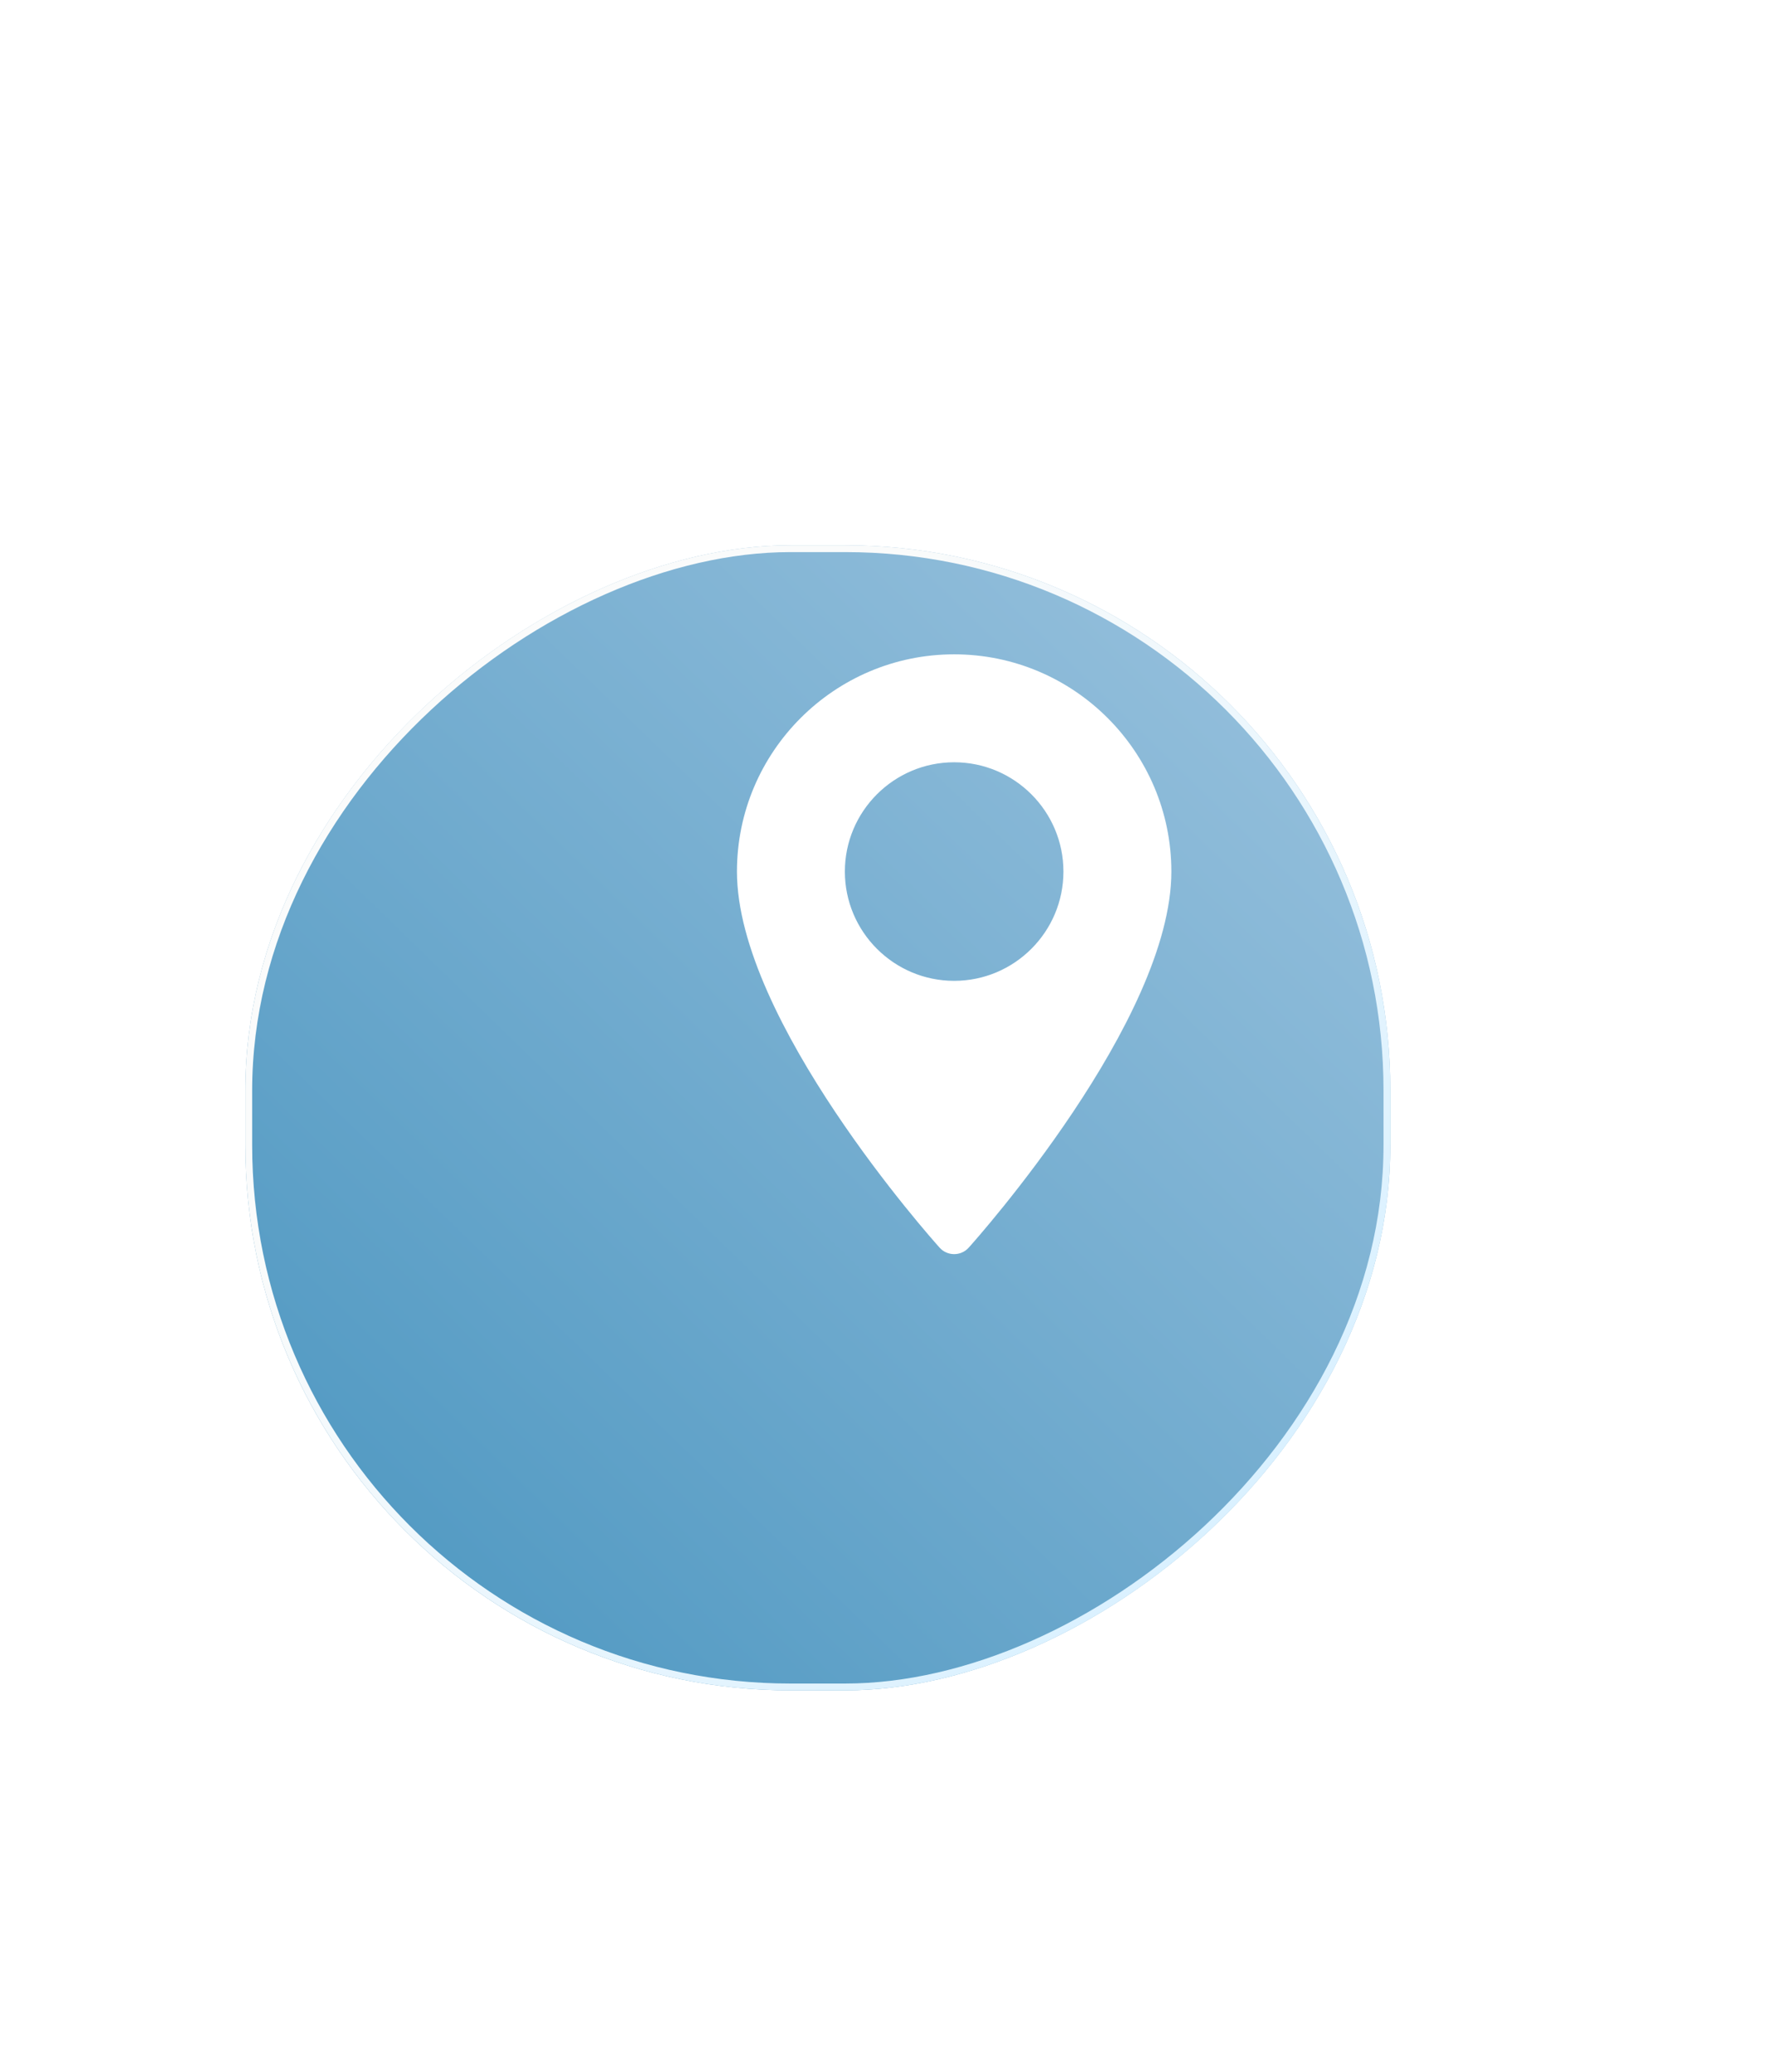
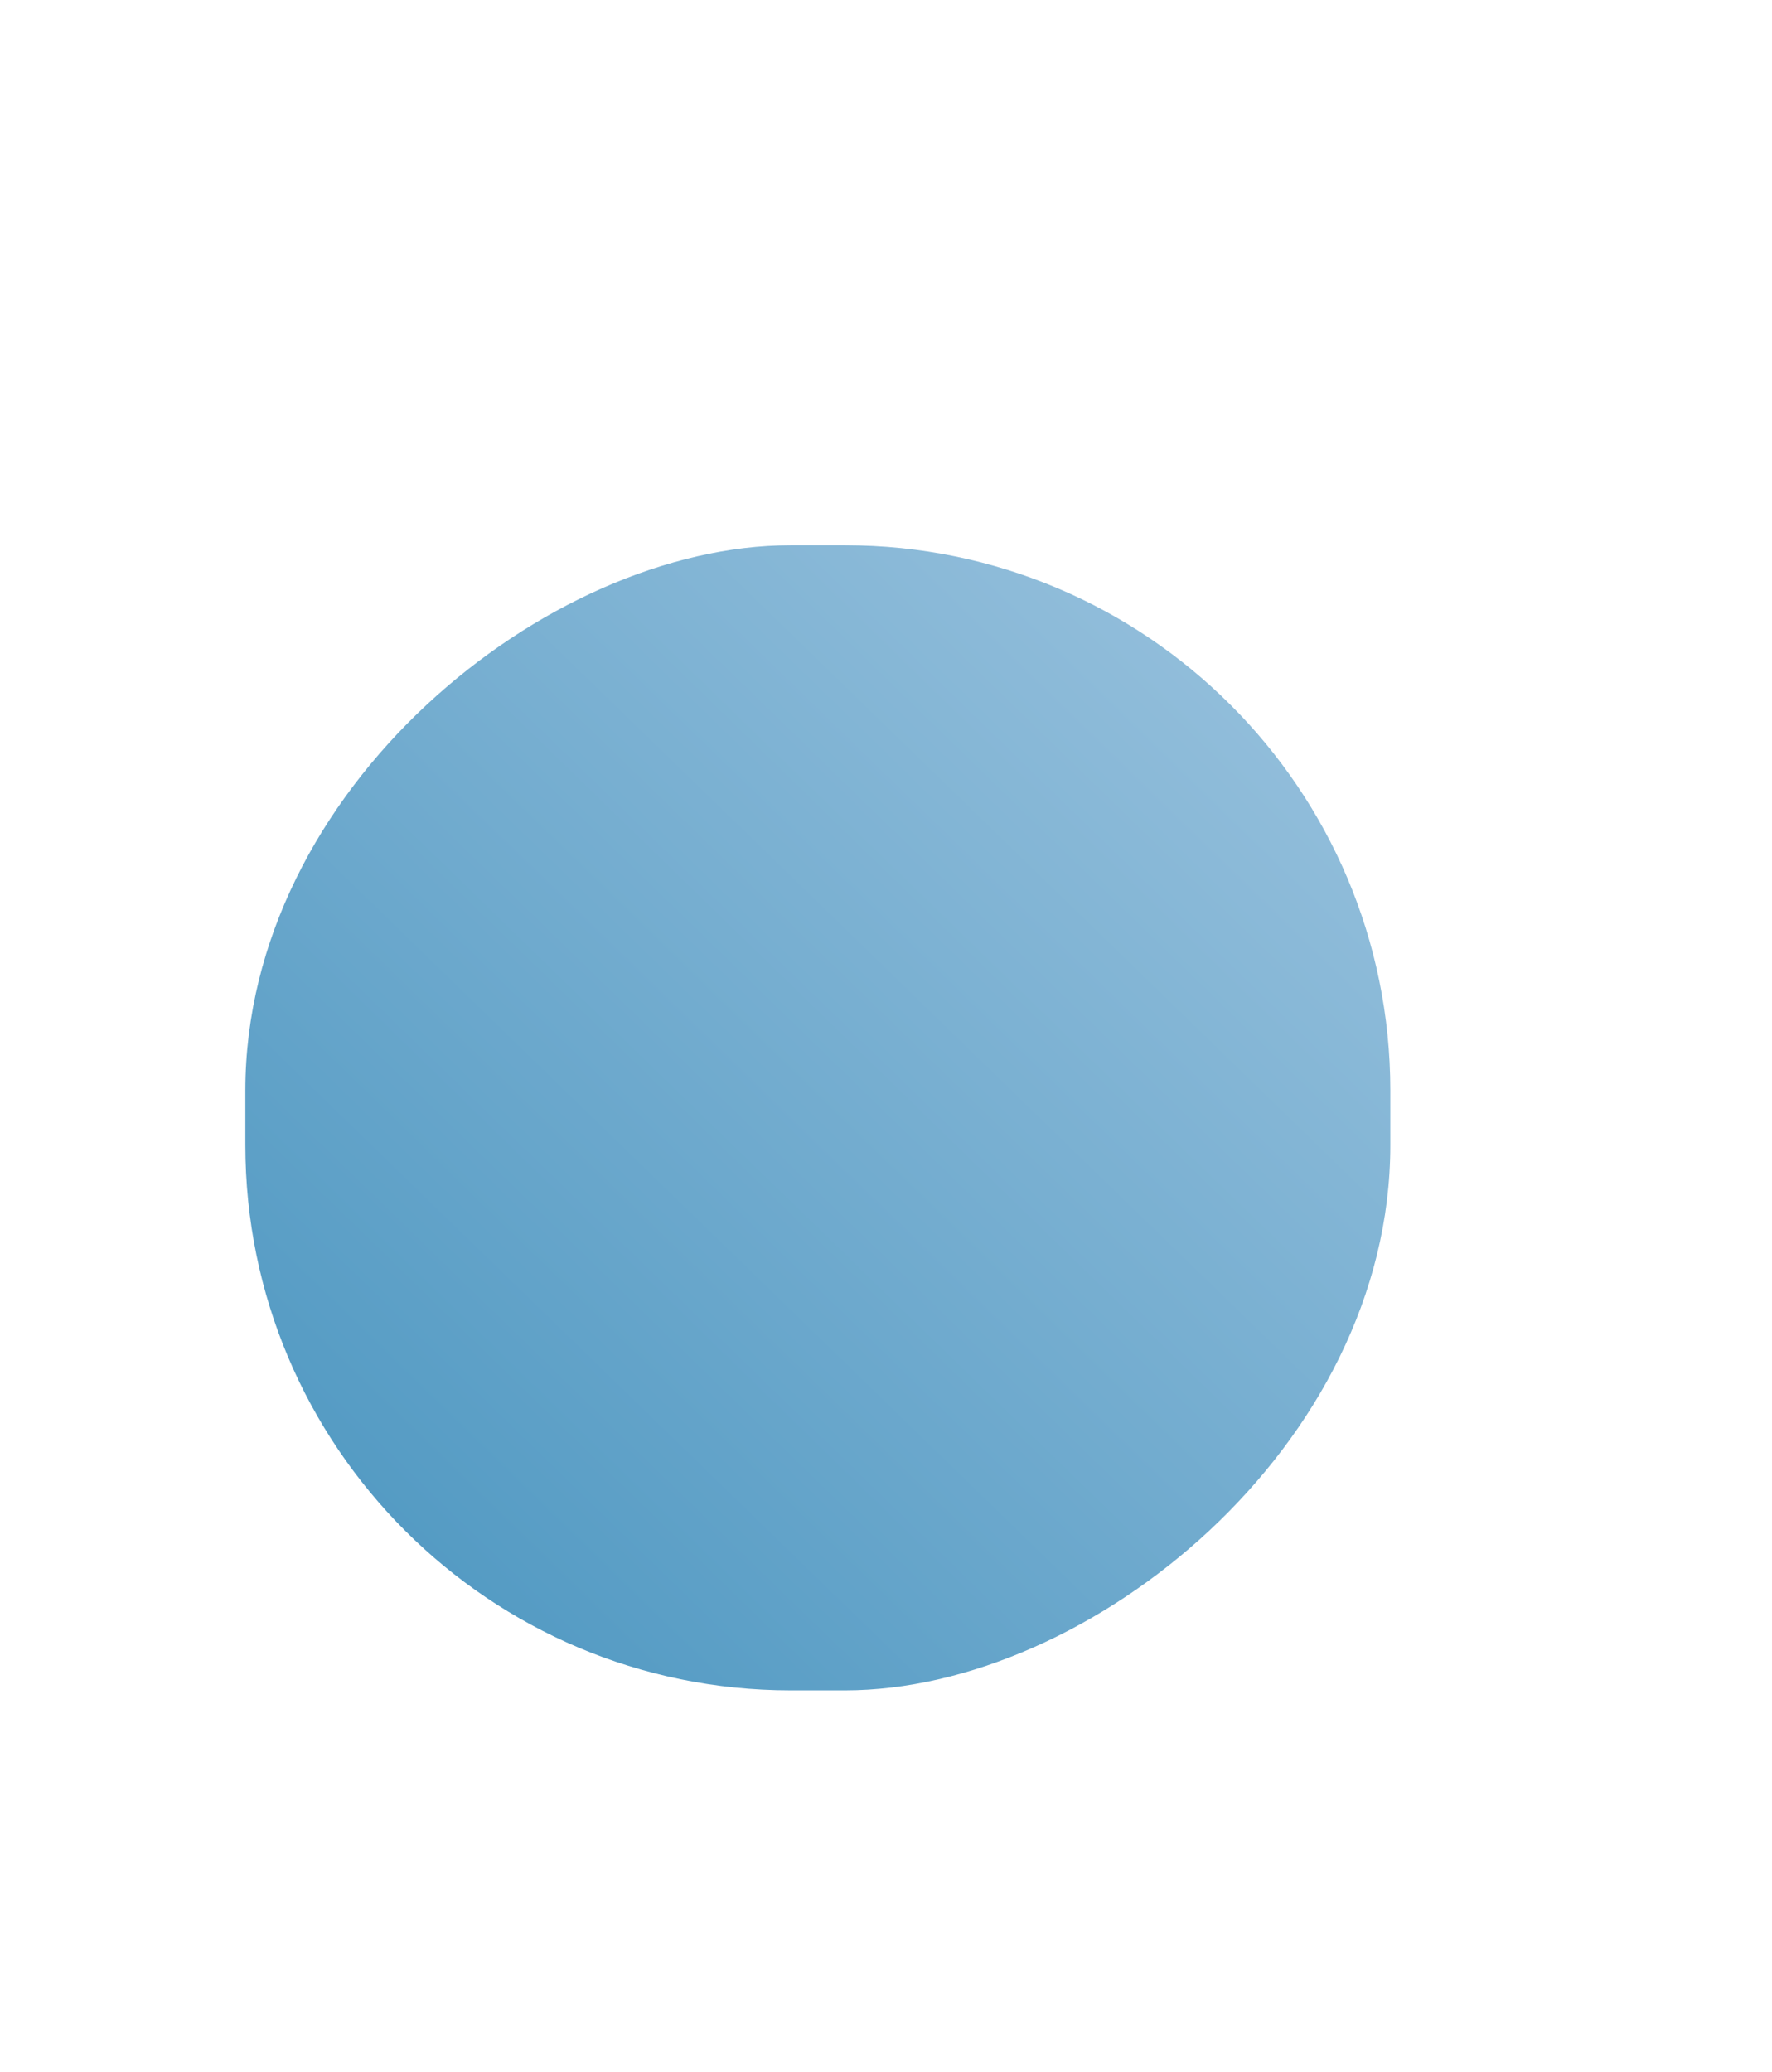
<svg xmlns="http://www.w3.org/2000/svg" width="130" height="152" viewBox="0 0 130 152" fill="none">
  <g filter="url(#filter0_dd)">
    <rect x="28" y="112" width="84" height="84" rx="40" transform="rotate(-90 28 112)" fill="url(#paint0_linear)" />
-     <rect x="28.25" y="111.75" width="83.5" height="83.5" rx="39.75" transform="rotate(-90 28.25 111.75)" stroke="url(#paint1_linear)" stroke-width="0.5" />
  </g>
-   <path d="M70 48C61.213 48 54.065 55.148 54.065 63.935C54.065 74.84 68.325 90.848 68.932 91.524C69.503 92.159 70.498 92.158 71.068 91.524C71.675 90.848 85.935 74.84 85.935 63.935C85.935 55.148 78.787 48 70 48ZM70 71.952C65.579 71.952 61.983 68.356 61.983 63.935C61.983 59.514 65.579 55.918 70 55.918C74.421 55.918 78.017 59.514 78.017 63.935C78.017 68.356 74.421 71.952 70 71.952Z" fill="white" />
  <defs>
    <filter id="filter0_dd" x="0" y="0" width="130" height="152" filterUnits="userSpaceOnUse" color-interpolation-filters="sRGB">
      <feFlood flood-opacity="0" result="BackgroundImageFix" />
      <feColorMatrix in="SourceAlpha" type="matrix" values="0 0 0 0 0 0 0 0 0 0 0 0 0 0 0 0 0 0 127 0" />
      <feOffset dy="22" />
      <feGaussianBlur stdDeviation="9" />
      <feColorMatrix type="matrix" values="0 0 0 0 0.658 0 0 0 0 0.842 0 0 0 0 1 0 0 0 0.6 0" />
      <feBlend mode="normal" in2="BackgroundImageFix" result="effect1_dropShadow" />
      <feColorMatrix in="SourceAlpha" type="matrix" values="0 0 0 0 0 0 0 0 0 0 0 0 0 0 0 0 0 0 127 0" />
      <feOffset dx="-10" dy="-10" />
      <feGaussianBlur stdDeviation="9" />
      <feColorMatrix type="matrix" values="0 0 0 0 1 0 0 0 0 1 0 0 0 0 1 0 0 0 0.8 0" />
      <feBlend mode="normal" in2="effect1_dropShadow" result="effect2_dropShadow" />
      <feBlend mode="normal" in="SourceGraphic" in2="effect2_dropShadow" result="shape" />
    </filter>
    <linearGradient id="paint0_linear" x1="31.2" y1="117.2" x2="107.8" y2="191.6" gradientUnits="userSpaceOnUse">
      <stop stop-color="#4D97C1" />
      <stop offset="1" stop-color="#98C1DD" />
    </linearGradient>
    <linearGradient id="paint1_linear" x1="82.469" y1="131.688" x2="37.188" y2="180.25" gradientUnits="userSpaceOnUse">
      <stop stop-color="#FAFBFB" />
      <stop offset="1" stop-color="#DAF1FF" />
    </linearGradient>
  </defs>
</svg>